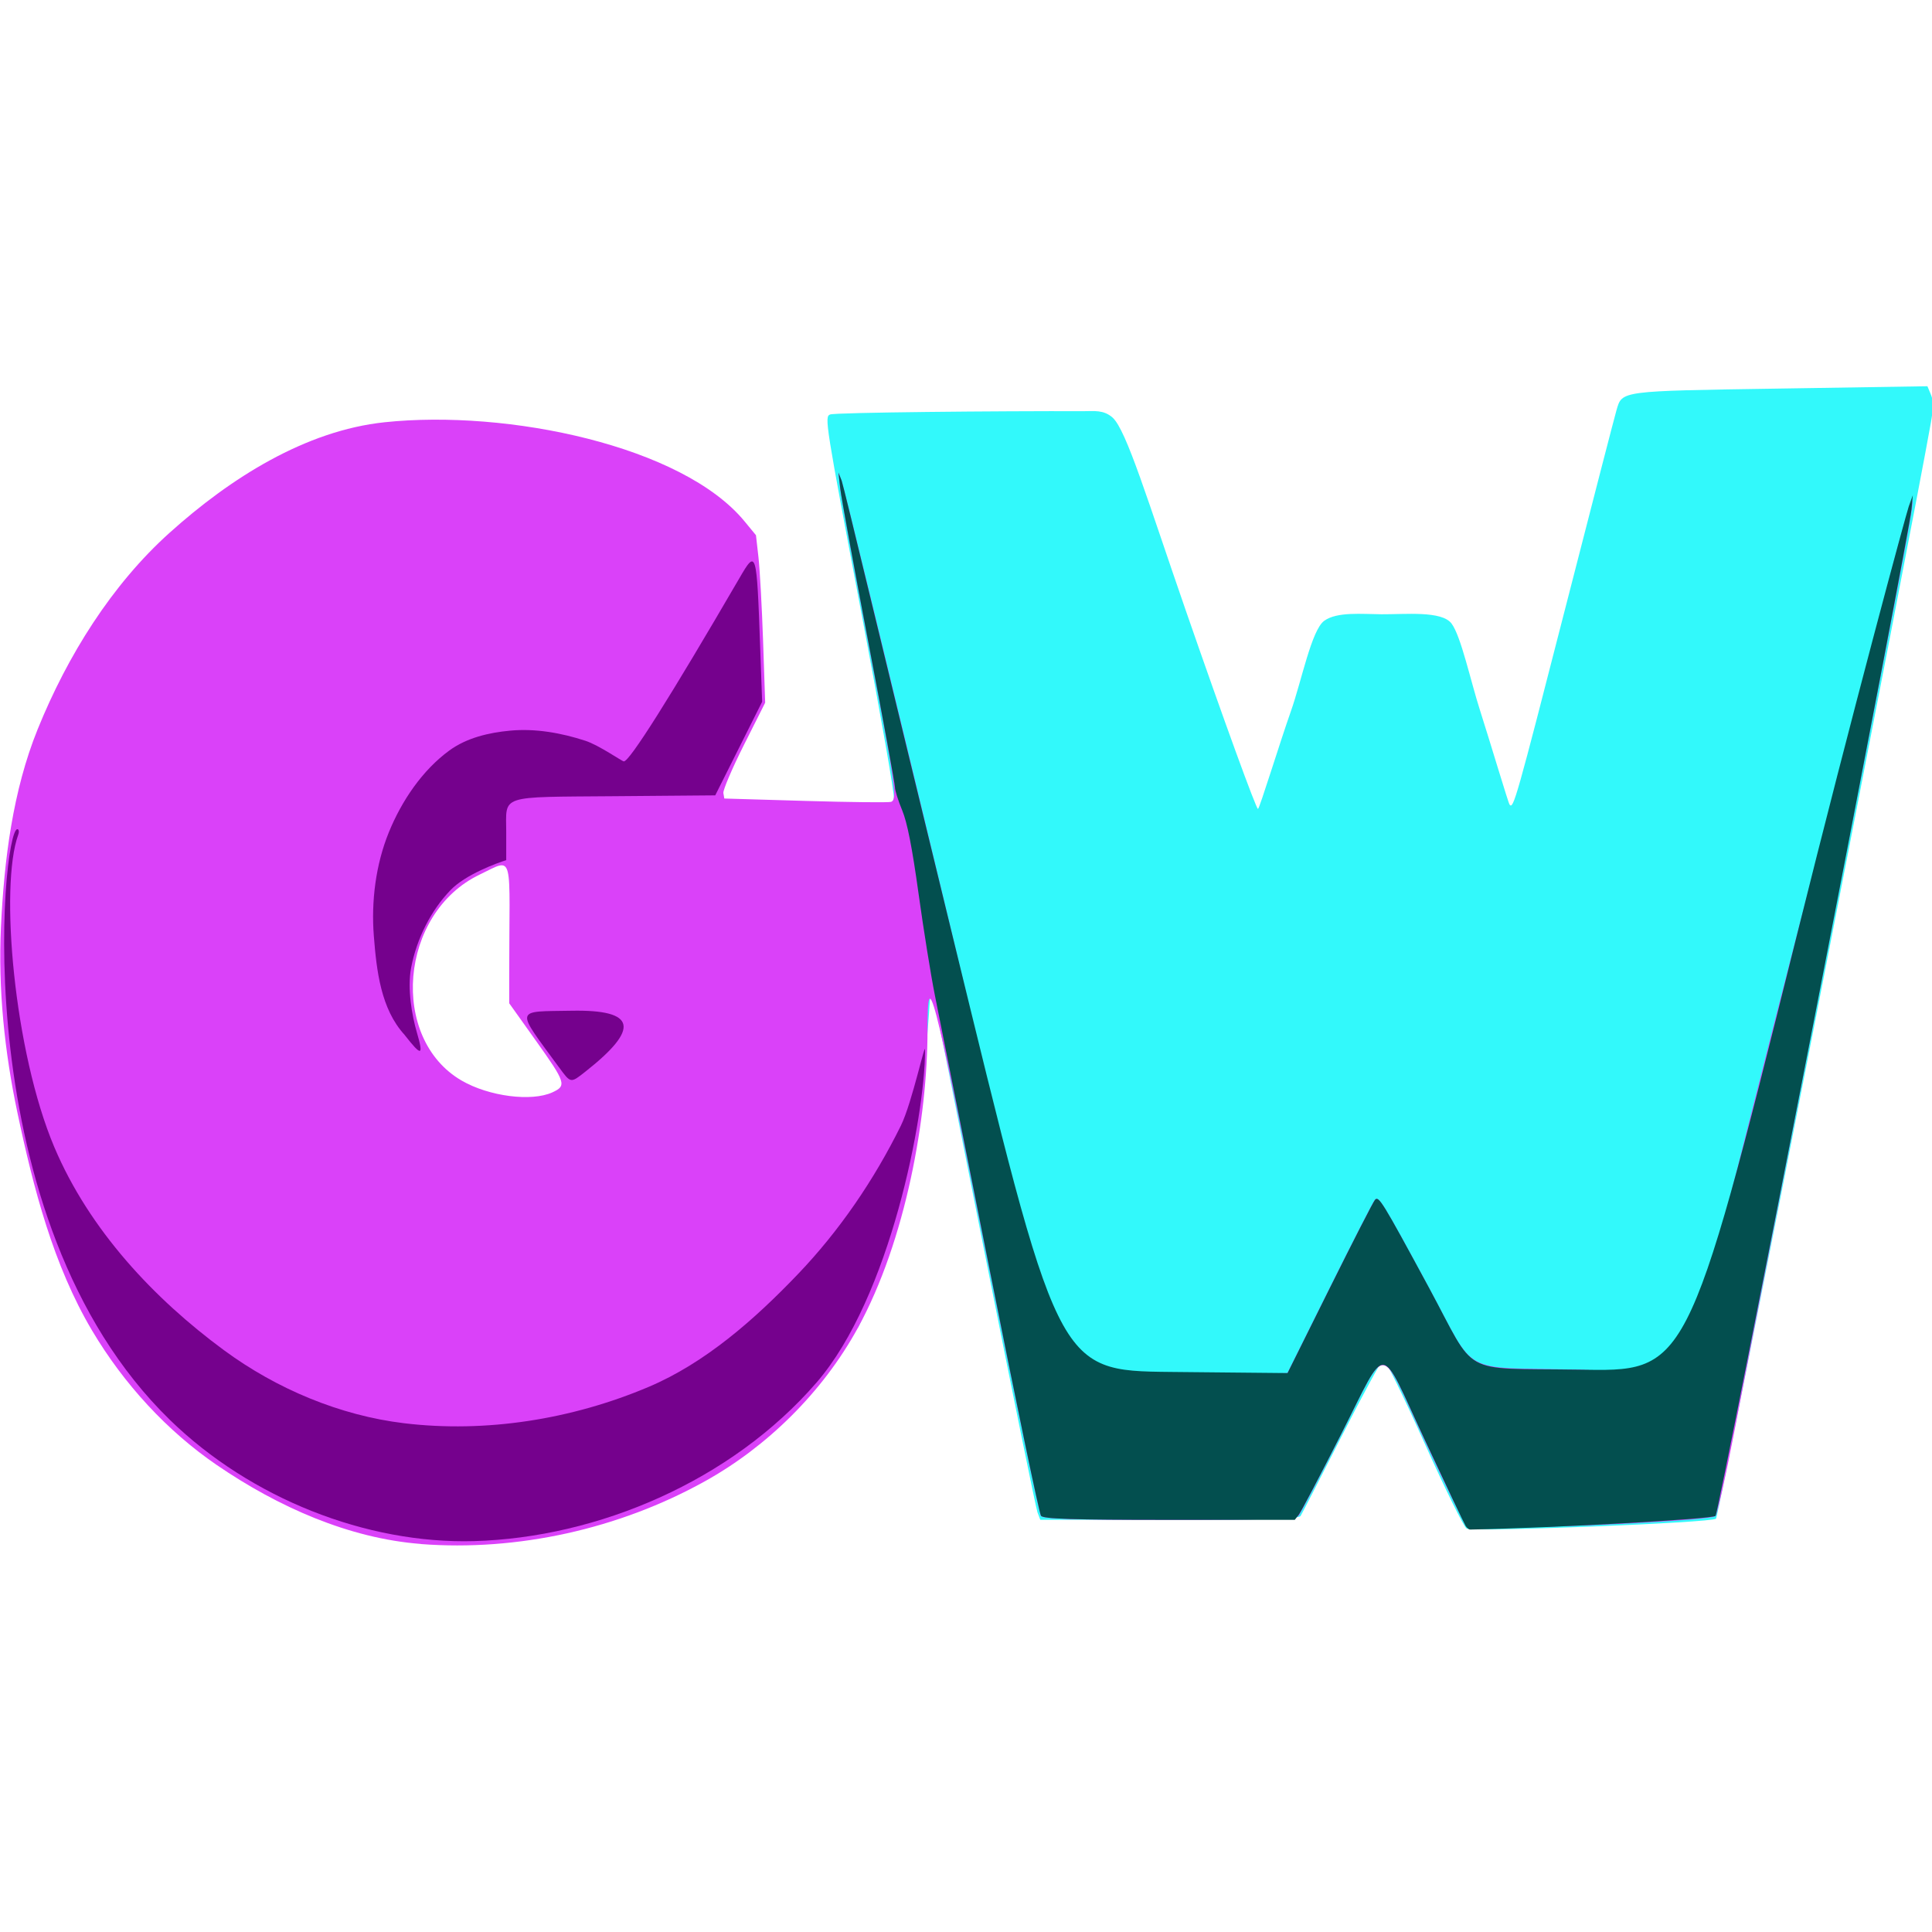
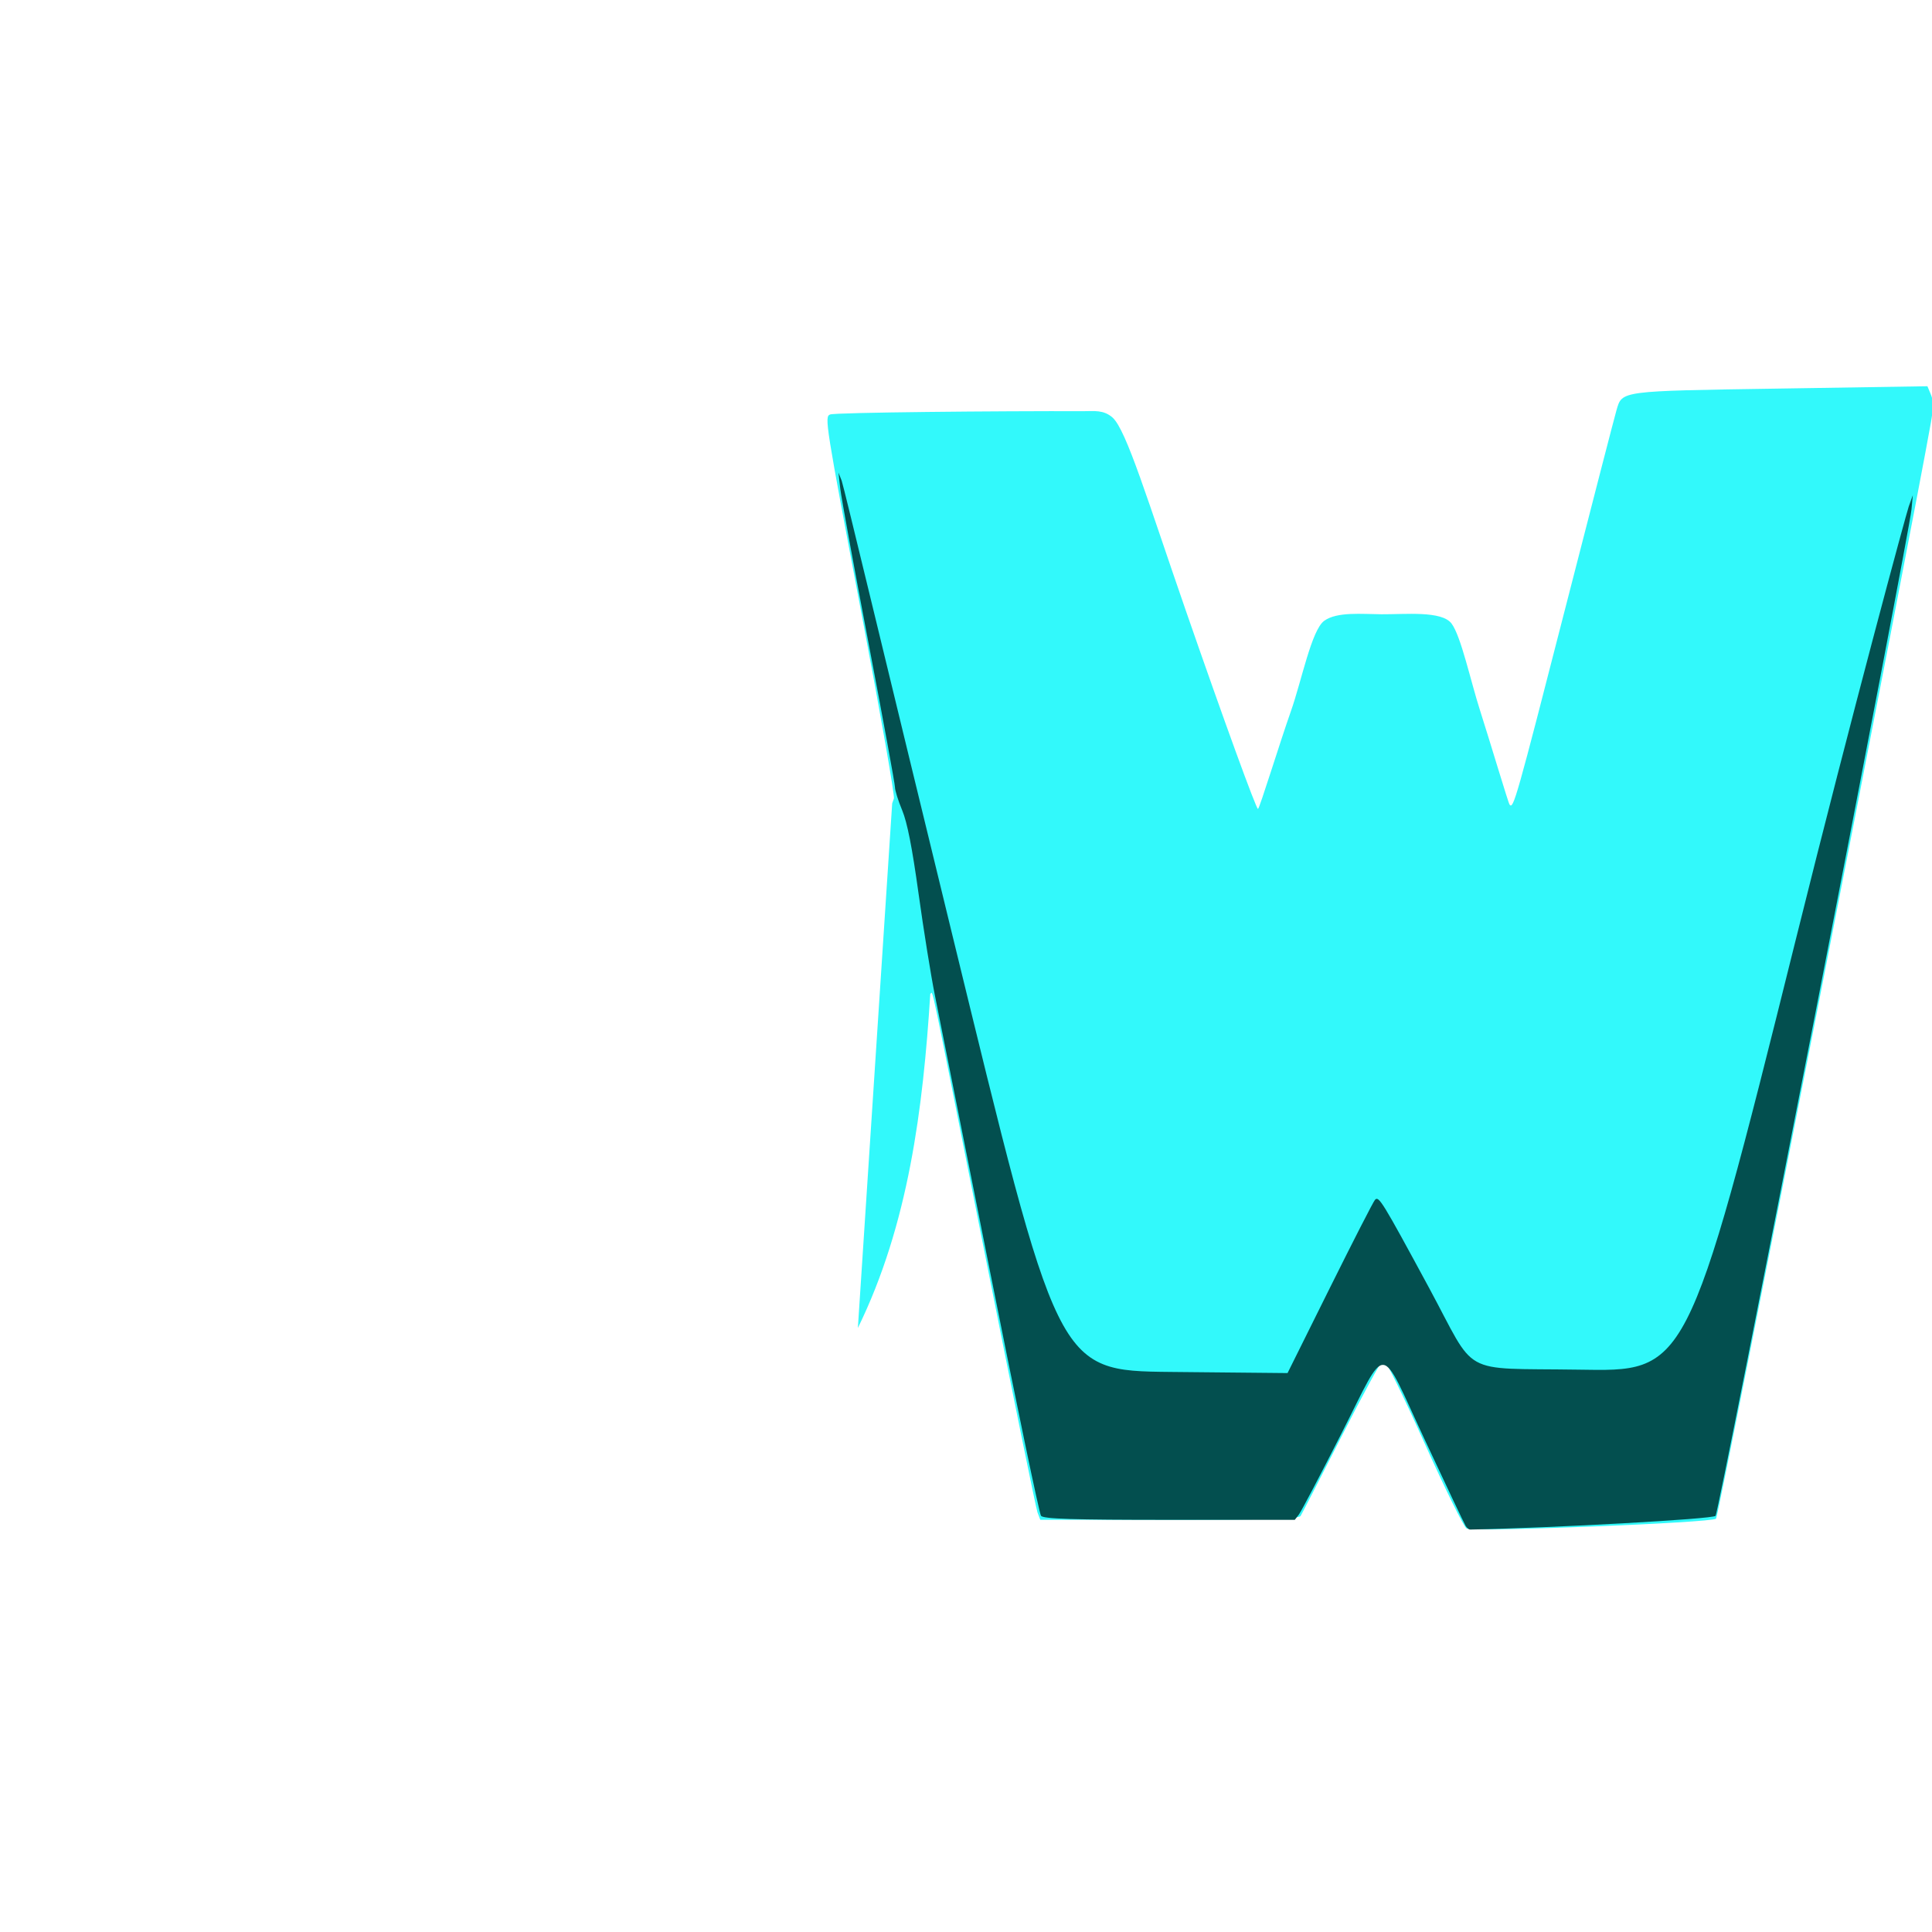
<svg xmlns="http://www.w3.org/2000/svg" xmlns:ns1="http://www.inkscape.org/namespaces/inkscape" xmlns:ns2="http://sodipodi.sourceforge.net/DTD/sodipodi-0.dtd" width="100mm" height="100mm" viewBox="0 0 100 100" version="1.1" id="svg1" xml:space="preserve" ns1:version="1.3.2 (091e20e, 2023-11-25, custom)" ns2:docname="favicon.svg">
  <ns2:namedview id="namedview1" pagecolor="#ffffff" bordercolor="#999999" borderopacity="1" ns1:showpageshadow="2" ns1:pageopacity="0" ns1:pagecheckerboard="0" ns1:deskcolor="#d1d1d1" ns1:document-units="mm" ns1:zoom="1.4485269" ns1:cx="115.63472" ns1:cy="221.94962" ns1:window-width="1920" ns1:window-height="1009" ns1:window-x="-8" ns1:window-y="-8" ns1:window-maximized="1" ns1:current-layer="layer1" />
  <defs id="defs1" />
  <g ns1:label="Capa 1" ns1:groupmode="layer" id="layer1">
    <g id="g13" transform="matrix(1.814,0,0,1.973,-56.707,-70.301)">
      <path style="fill:#32f9fb" d="m 56.718,56.707 0.049,-0.128 c 0.027,-0.07 -0.373,-2.175 -0.889,-4.678 -1.071,-5.196 -1.095,-5.334 -0.932,-5.396 0.144,-0.055 4.838,-0.093 7.258,-0.087 0.262,6.3e-4 0.546,-0.041 0.801,0.167 0.396,0.323 1.007,2.189 2.092,5.066 1.085,2.877 2.012,5.218 2.059,5.202 0.047,-0.016 0.613,-1.714 0.939,-2.564 0.305,-0.795 0.587,-2.127 0.95,-2.371 0.364,-0.244 1.084,-0.176 1.631,-0.172 0.673,0.005 1.724,-0.099 2.003,0.244 0.271,0.332 0.546,1.516 0.812,2.277 0.287,0.823 0.807,2.432 0.844,2.474 0.109,0.125 0.186,-0.123 1.602,-5.199 0.747,-2.678 1.398,-4.994 1.447,-5.146 0.166,-0.518 0.062,-0.505 4.664,-0.571 l 4.209,-0.061 0.099,0.218 c 0.076,0.168 0.076,0.342 -0.003,0.751 -0.569,2.952 -6.051,28.666 -6.127,28.74 -0.111,0.107 -6.871,0.352 -7.116,0.258 -0.075,-0.029 -0.619,-1.045 -1.211,-2.259 -0.591,-1.214 -1.116,-2.193 -1.166,-2.177 -0.05,0.017 -0.587,0.925 -1.192,2.017 -0.605,1.093 -1.131,2.033 -1.169,2.089 -0.051,0.076 -0.985,0.101 -3.748,0.101 h -3.68 l -0.079,-0.191 c -0.043,-0.105 -0.712,-3.124 -1.486,-6.71 -1.663,-7.7 -1.48,-6.9 -1.573,-6.9 -0.208,3.013 -0.62,6.051 -2.067,8.769 z" id="path16" ns2:nodetypes="csssssssazasasssscscssssssscssscc" />
-       <path style="fill:#da41f9" d="m 43.272,76.136 c -2.054,-0.145 -4.078,-0.972 -5.821,-2.068 -1.416,-0.89 -2.656,-2.126 -3.563,-3.531 -1.103,-1.708 -1.674,-3.734 -2.13,-5.715 -0.366,-1.59 -0.554,-3.244 -0.47,-4.874 0.091,-1.761 0.337,-3.571 1.047,-5.184 0.857,-1.946 2.121,-3.797 3.76,-5.152 1.744,-1.443 3.885,-2.684 6.138,-2.903 3.516,-0.342 8.504,0.621 10.273,2.6 l 0.325,0.363 0.071,0.575 c 0.039,0.316 0.099,1.305 0.132,2.197 l 0.06,1.622 -0.61,1.115 c -0.335,0.613 -0.597,1.179 -0.583,1.257 l 0.027,0.142 2.327,0.063 c 1.28,0.035 2.375,0.045 2.433,0.024 0.181,-0.067 0.127,-0.415 -0.648,-4.154 -0.415,-2 -0.777,-3.828 -0.806,-4.061 l -0.051,-0.423 0.092,0.212 c 0.051,0.116 1.457,5.426 3.126,11.799 3.576,13.658 2.537,11.76 6.394,11.679 l 3.201,-0.067 1.205,-2.23 c 0.663,-1.227 1.243,-2.268 1.289,-2.314 0.11,-0.11 0.198,0.02 1.539,2.3 1.389,2.362 0.834,2.081 4.249,2.154 3.511,0.075 2.535,1.844 6.213,-11.256 3.172,-11.296 3.327,-11.832 3.338,-11.497 0.007,0.222 -0.234,1.388 -2.744,13.275 -1.052,4.983 -2.108,9.993 -2.345,11.134 -0.238,1.141 -0.477,2.123 -0.532,2.184 -0.13,0.142 -6.966,0.408 -7.108,0.276 -0.05,-0.047 -0.586,-1.065 -1.192,-2.263 -1.318,-2.609 -1.037,-2.592 -2.384,-0.145 -0.612,1.113 -1.157,2.071 -1.21,2.129 -0.074,0.081 -0.921,0.106 -3.681,0.106 -2.765,0 -3.605,-0.024 -3.672,-0.106 -0.048,-0.058 -0.75,-3.151 -1.559,-6.873 -1.548,-7.119 -1.676,-7.567 -1.676,-5.863 0,2.281 -0.615,5.504 -1.991,7.811 -1.013,1.697 -2.6,3.118 -4.36,4.017 -2.455,1.255 -5.355,1.841 -8.105,1.647 z m 3.749,-11.847 c 0.413,-0.173 0.386,-0.252 -0.468,-1.354 l -0.762,-0.983 -3.43e-4,-0.696 c -0.002,-3.308 0.17,-3.127 -0.838,-2.683 -2.304,1.013 -2.585,4.306 -0.519,5.407 0.776,0.414 1.991,0.559 2.588,0.309 z" id="path15" ns2:nodetypes="aaaaaaaascsscsscsssscssscssssscsssssssssssaaasscssss" />
-       <path style="fill:#75018d" d="m 44.788,76.061 c -3.078,0.079 -6.378,-1.124 -8.674,-3.175 -5.898,-5.271 -4.798,-15.501 -4.359,-15.501 0.046,0 0.057,0.067 0.025,0.148 -0.532,1.348 -0.12,5.691 1.03,8.191 1.003,2.18 2.853,3.983 4.84,5.328 1.513,1.024 3.319,1.714 5.135,1.916 2.336,0.26 4.796,-0.1 6.985,-0.953 1.614,-0.629 3.018,-1.764 4.266,-2.965 1.169,-1.125 2.163,-2.458 2.93,-3.888 0.327,-0.61 0.718,-2.328 0.689,-1.959 -0.002,1.692 -0.986,6.457 -3.096,8.699 -2.426,2.578 -6.232,4.068 -9.771,4.159 z m 2.421,-12.432 c -1.252,-1.574 -1.282,-1.455 0.367,-1.482 1.839,-0.03 1.957,0.462 0.385,1.6 -0.423,0.306 -0.412,0.308 -0.752,-0.119 z m -4.402,-0.847 c -0.68,-0.68 -0.801,-1.683 -0.879,-2.592 -0.079,-0.914 0.055,-1.881 0.426,-2.72 0.371,-0.839 0.962,-1.633 1.722,-2.146 0.504,-0.34 1.14,-0.474 1.745,-0.525 0.717,-0.061 1.454,0.059 2.143,0.266 0.391,0.117 1.045,0.54 1.097,0.541 0.164,0.002 1.323,-1.688 3.295,-4.803 0.488,-0.771 0.495,-0.752 0.596,1.841 l 0.055,1.397 -0.669,1.228 -0.669,1.228 -2.869,0.022 c -3.341,0.026 -3.095,-0.049 -3.095,0.944 v 0.734 c -0.268,0.076 -1.163,0.377 -1.59,0.786 -0.561,0.536 -0.967,1.279 -1.124,2.039 -0.114,0.55 0.029,1.266 0.159,1.677 0.204,0.645 0.147,0.659 -0.343,0.085 z" id="path14" ns2:nodetypes="aascaaaaaacaasssssaaaaacsscccsscaacss" />
      <path style="fill:#034f4f" d="m 73.079,75.659 c -0.038,-0.054 -0.564,-1.073 -1.169,-2.265 -1.316,-2.59 -1.038,-2.572 -2.371,-0.159 -0.605,1.096 -1.153,2.054 -1.217,2.13 l -0.116,0.138 h -3.578 c -2.76,0 -3.597,-0.024 -3.664,-0.106 -0.048,-0.058 -0.702,-2.944 -1.455,-6.413 -0.753,-3.469 -1.46,-6.727 -1.572,-7.239 -0.112,-0.512 -0.322,-1.712 -0.466,-2.667 -0.185,-1.225 -0.323,-1.869 -0.468,-2.19 -0.114,-0.25 -0.206,-0.523 -0.206,-0.607 0,-0.084 -0.339,-1.784 -0.754,-3.779 -0.415,-1.994 -0.777,-3.816 -0.806,-4.049 l -0.052,-0.423 0.092,0.212 c 0.051,0.116 1.436,5.431 3.126,11.799 3.059,11.526 2.986,11.553 6.265,11.582 l 3.331,0.03 1.205,-2.23 c 0.663,-1.227 1.243,-2.268 1.289,-2.314 0.11,-0.11 0.198,0.02 1.539,2.3 1.389,2.362 0.834,2.107 4.249,2.154 3.091,0.043 3.116,0.197 6.213,-11.256 1.654,-6.116 3.166,-11.225 3.23,-11.388 l 0.116,-0.296 -0.037,0.37 c -0.067,0.67 -5.493,26.298 -5.591,26.406 -0.076,0.084 -4.655,0.318 -7.006,0.359 -0.032,5.54e-4 -0.089,-0.043 -0.127,-0.097 z" id="path13" ns2:nodetypes="sssscssssssssscssscsssssscsssss" />
    </g>
  </g>
</svg>